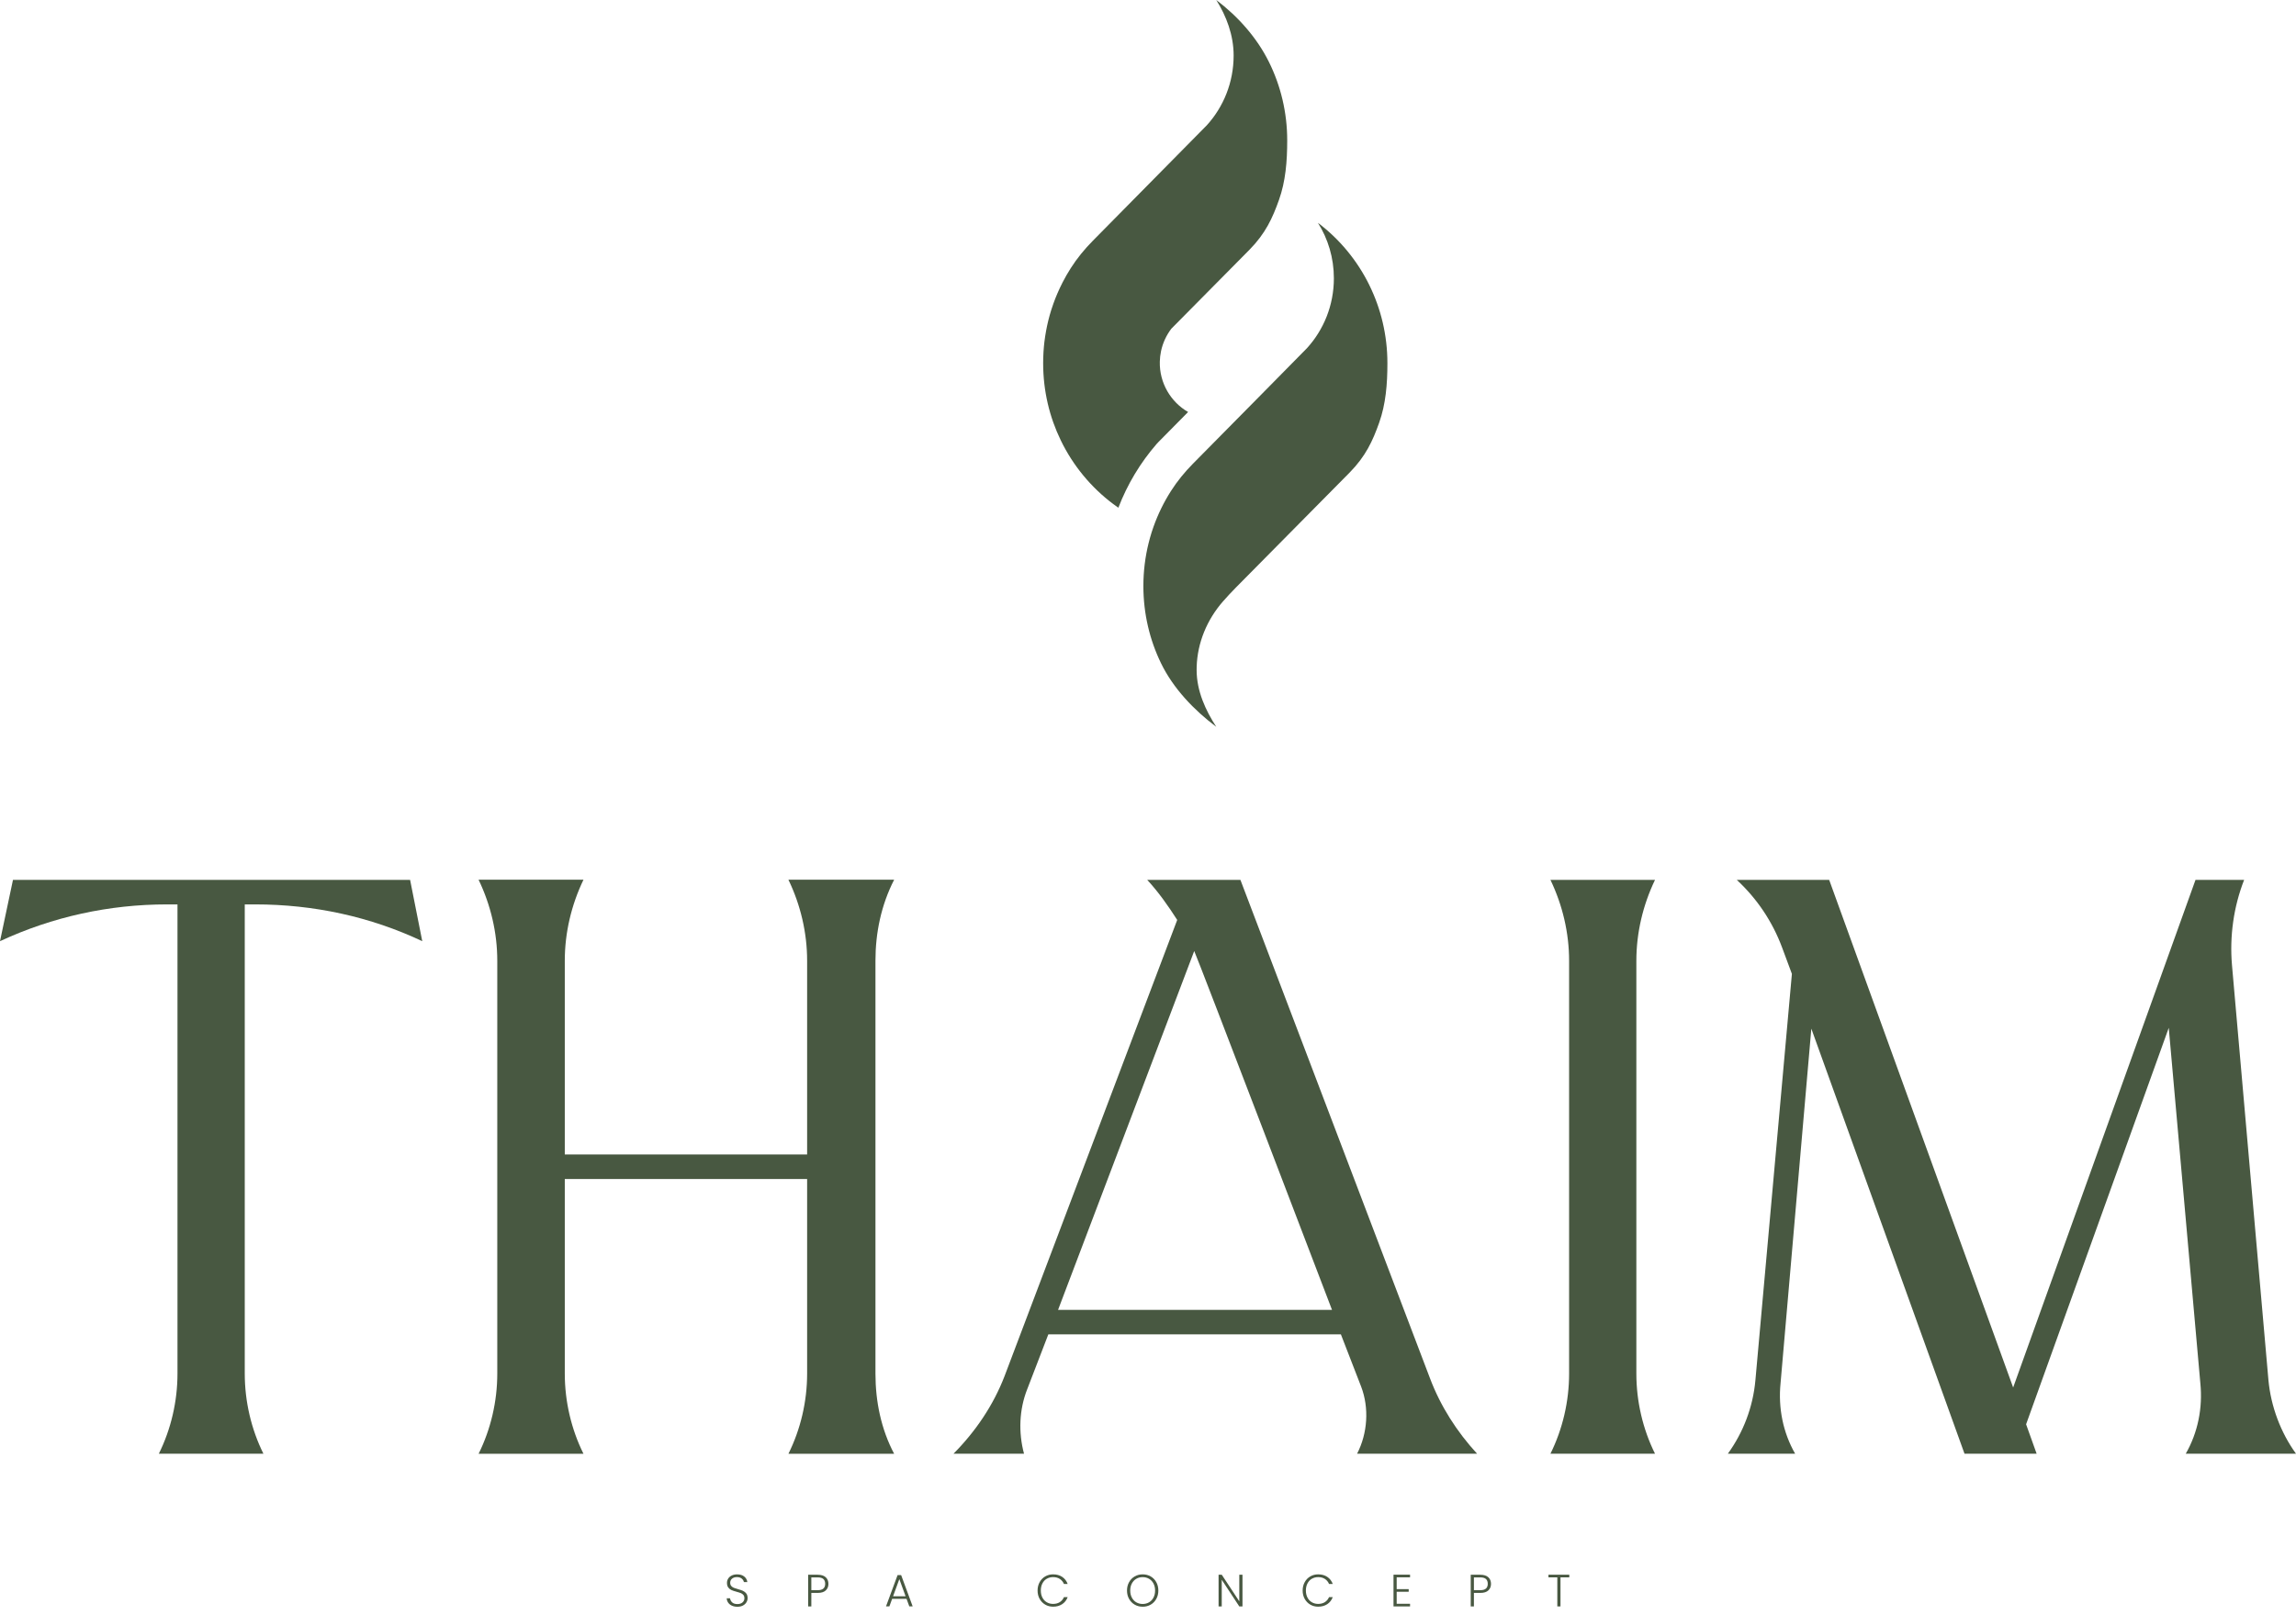
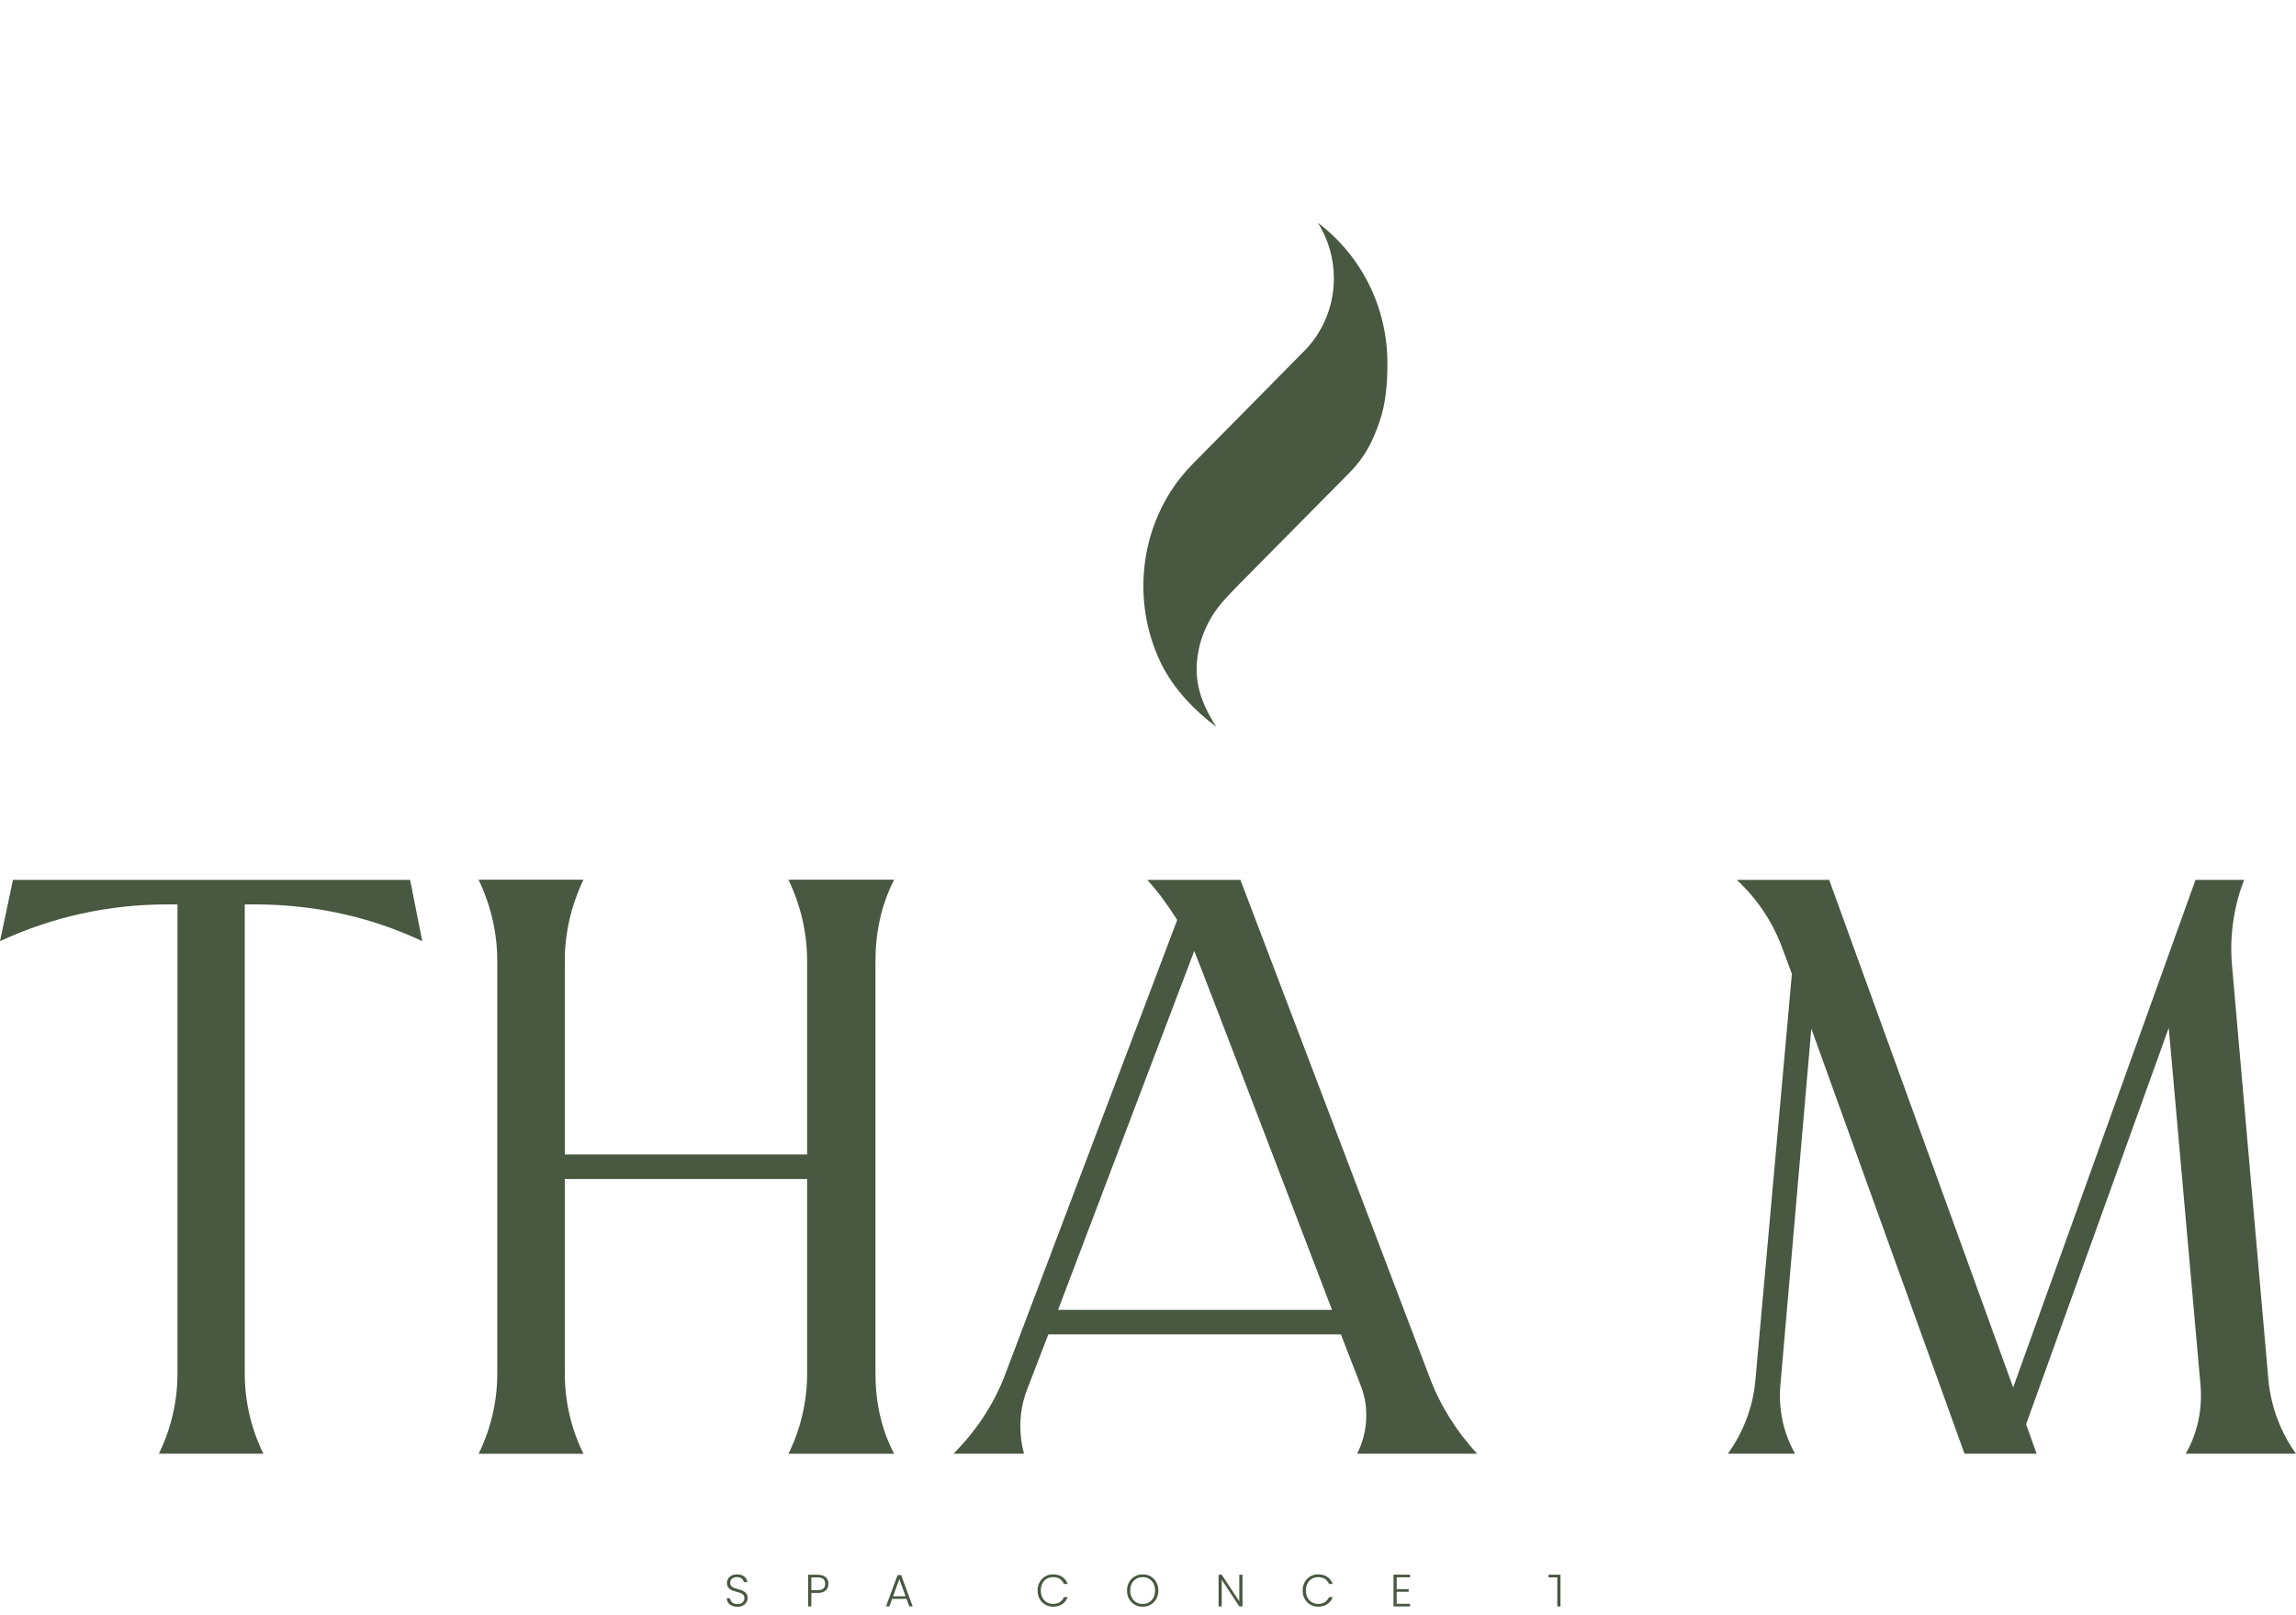
<svg xmlns="http://www.w3.org/2000/svg" width="226" height="159" viewBox="0 0 226 159" fill="none">
  <path d="M134.784 28.064C133.591 25.639 131.849 23.542 129.726 21.938C130.72 23.514 131.296 25.39 131.296 27.402C131.296 30.057 130.293 32.47 128.652 34.277C128.491 34.455 119.884 43.166 117.431 45.649C116.616 46.474 115.877 47.374 115.254 48.356C114.563 49.44 113.989 50.611 113.549 51.844C113.415 52.216 113.296 52.595 113.189 52.98C113.143 53.146 113.097 53.313 113.057 53.483C112.723 54.831 112.545 56.244 112.545 57.699C112.545 60.429 113.168 63.01 114.282 65.303C115.486 67.788 117.546 69.936 119.721 71.564C118.676 69.961 117.787 68.039 117.787 65.973C117.787 65.864 117.787 65.757 117.791 65.65C117.864 63.27 118.817 61.005 120.374 59.223C120.787 58.752 121.212 58.294 121.651 57.85C124.574 54.894 132.849 46.526 132.849 46.526C134.43 44.918 135.119 43.411 135.755 41.617C136.406 39.789 136.565 37.817 136.565 35.761C136.565 32.994 135.923 30.377 134.78 28.061L134.784 28.064Z" fill="#485841" />
-   <path d="M113.872 43.69C113.926 43.627 113.983 43.564 114.043 43.505C114.942 42.597 115.934 41.594 116.947 40.566C115.247 39.589 114.11 37.709 114.163 35.602C114.171 35.257 114.211 34.92 114.28 34.591C114.28 34.591 114.278 34.589 114.276 34.587C114.276 34.587 114.278 34.587 114.28 34.585C114.454 33.764 114.806 33.011 115.293 32.37C115.297 32.366 115.302 32.36 115.308 32.353C117.952 29.68 122.987 24.591 122.987 24.591C124.568 22.983 125.256 21.476 125.893 19.681C126.544 17.854 126.703 15.882 126.703 13.826C126.703 11.058 126.06 8.441 124.917 6.126C123.724 3.702 121.844 1.606 119.721 0.002C120.713 1.579 121.429 3.455 121.429 5.464C121.429 8.119 120.427 10.533 118.785 12.339C118.762 12.365 107.704 23.569 107.564 23.711C106.75 24.536 106.011 25.436 105.387 26.418C105.1 26.868 104.836 27.331 104.591 27.808C104.587 27.815 104.585 27.821 104.581 27.827C104.572 27.844 104.564 27.861 104.556 27.88C104.225 28.533 103.932 29.209 103.683 29.906C103.676 29.925 103.67 29.946 103.664 29.965C103.612 30.122 103.557 30.279 103.505 30.436C103.492 30.471 103.482 30.509 103.469 30.544C103.423 30.693 103.377 30.844 103.335 30.995C103.331 31.011 103.325 31.026 103.321 31.043C103.274 31.208 103.228 31.376 103.189 31.545C103.184 31.558 103.182 31.573 103.18 31.585C103.143 31.736 103.109 31.884 103.076 32.037C103.069 32.062 103.065 32.087 103.061 32.111C103.034 32.24 103.007 32.37 102.983 32.5C102.975 32.544 102.967 32.586 102.96 32.63C102.935 32.768 102.912 32.906 102.889 33.044C102.887 33.061 102.883 33.08 102.881 33.096C102.858 33.249 102.837 33.404 102.816 33.559C102.81 33.603 102.806 33.647 102.799 33.691C102.785 33.825 102.77 33.957 102.757 34.091C102.755 34.12 102.751 34.15 102.749 34.181C102.734 34.336 102.724 34.493 102.713 34.648C102.713 34.667 102.711 34.685 102.711 34.704C102.701 34.895 102.692 35.083 102.686 35.274C102.686 35.274 102.686 35.276 102.686 35.278C102.682 35.437 102.68 35.596 102.68 35.755V35.76C102.68 38.489 103.304 41.071 104.418 43.363C105.621 45.848 107.401 47.996 109.576 49.627C109.741 49.75 109.911 49.872 110.083 49.991C110.972 47.676 112.245 45.557 113.872 43.685V43.69Z" fill="#485841" />
  <path d="M25.13 89.048C30.875 89.048 36.458 90.255 41.564 92.669L40.367 86.634H1.277L0 92.669C5.186 90.255 10.769 89.048 16.434 89.048H17.47V135.245C17.47 137.981 16.832 140.717 15.636 143.133H25.928C24.731 140.719 24.092 137.983 24.092 135.245V89.048H25.128H25.13Z" fill="#485841" />
  <path d="M145.392 143.133C143.397 140.96 141.801 138.465 140.765 135.729L122.097 86.634H112.924C114.042 87.842 114.998 89.209 115.875 90.578L98.882 135.488C97.767 138.385 96.01 140.96 93.856 143.133H100.796C100.237 141.04 100.317 138.787 101.114 136.775L103.189 131.382H131.987L133.982 136.532C134.78 138.626 134.621 141.119 133.582 143.131H145.39L145.392 143.133ZM104.148 128.969L117.55 93.636C117.868 94.281 131.112 128.969 131.112 128.969H104.148Z" fill="#485841" />
-   <path d="M162.906 86.634H152.614C153.812 89.129 154.45 91.865 154.45 94.602V135.245C154.45 137.981 153.812 140.717 152.614 143.133H162.906C161.708 140.719 161.07 137.983 161.07 135.245V94.602C161.07 91.865 161.708 89.129 162.906 86.634Z" fill="#485841" />
  <path d="M226 143.133C224.484 141.04 223.528 138.465 223.287 135.89L219.697 95.004C219.458 92.186 219.856 89.288 220.894 86.634H216.108L198.159 136.614L180.05 86.634H170.956C172.951 88.484 174.466 90.739 175.423 93.314L176.38 95.889L172.789 135.89C172.551 138.546 171.592 141.04 170.076 143.133H176.698C175.501 141.04 175.023 138.626 175.262 136.212L178.293 101.282L193.371 143.133H200.47L199.433 140.236L213.475 101.2L216.586 136.21C216.824 138.624 216.347 141.04 215.149 143.131H225.998L226 143.133Z" fill="#485841" />
  <path d="M73.143 156.638C73.017 156.584 72.854 156.527 72.651 156.471C72.475 156.423 72.337 156.379 72.234 156.337C72.132 156.295 72.046 156.234 71.977 156.155C71.908 156.075 71.874 155.968 71.874 155.839C71.874 155.667 71.937 155.531 72.062 155.43C72.188 155.33 72.343 155.282 72.531 155.282C72.734 155.282 72.894 155.332 73.013 155.43C73.132 155.531 73.201 155.644 73.222 155.772H73.561C73.534 155.548 73.432 155.365 73.256 155.225C73.078 155.083 72.846 155.014 72.557 155.014C72.36 155.014 72.186 155.049 72.035 155.12C71.885 155.192 71.765 155.29 71.684 155.418C71.6 155.543 71.558 155.688 71.558 155.849C71.558 156.042 71.602 156.197 71.688 156.31C71.774 156.423 71.878 156.506 72 156.559C72.121 156.613 72.287 156.668 72.496 156.724C72.674 156.772 72.814 156.816 72.915 156.856C73.015 156.896 73.101 156.956 73.17 157.038C73.239 157.12 73.273 157.229 73.273 157.363C73.273 157.53 73.21 157.666 73.086 157.775C72.963 157.884 72.795 157.938 72.584 157.938C72.356 157.938 72.18 157.882 72.062 157.767C71.943 157.651 71.876 157.52 71.862 157.367H71.531C71.537 157.524 71.585 157.668 71.673 157.796C71.763 157.924 71.885 158.024 72.042 158.095C72.199 158.166 72.379 158.202 72.584 158.202C72.789 158.202 72.977 158.162 73.128 158.081C73.279 158.001 73.394 157.894 73.471 157.765C73.549 157.633 73.589 157.494 73.589 157.35C73.589 157.16 73.545 157.009 73.459 156.896C73.373 156.783 73.266 156.699 73.143 156.645V156.638Z" fill="#485841" />
  <path d="M80.491 155.047H79.549V158.169H79.861V156.839H80.491C80.843 156.839 81.107 156.758 81.28 156.594C81.456 156.431 81.544 156.216 81.544 155.948C81.544 155.68 81.456 155.46 81.278 155.296C81.1 155.133 80.839 155.052 80.491 155.052V155.047ZM80.491 156.569H79.861V155.311H80.491C80.747 155.311 80.933 155.366 81.05 155.472C81.165 155.579 81.224 155.738 81.224 155.945C81.224 156.362 80.979 156.571 80.491 156.571V156.569Z" fill="#485841" />
  <path d="M88.35 155.087L87.211 158.166H87.542L87.814 157.425H89.234L89.506 158.166H89.836L88.702 155.087H88.35ZM87.908 157.168L88.524 155.48L89.139 157.168H87.906H87.908Z" fill="#485841" />
  <path d="M103.038 155.445C103.22 155.338 103.427 155.284 103.656 155.284C103.915 155.284 104.135 155.342 104.319 155.462C104.501 155.581 104.637 155.747 104.727 155.958H105.094C104.981 155.657 104.801 155.424 104.552 155.259C104.302 155.093 104.005 155.012 103.658 155.012C103.371 155.012 103.113 155.079 102.881 155.215C102.649 155.351 102.466 155.539 102.332 155.782C102.198 156.025 102.131 156.299 102.131 156.605C102.131 156.911 102.198 157.185 102.332 157.426C102.466 157.666 102.649 157.855 102.881 157.991C103.113 158.127 103.373 158.194 103.658 158.194C104.003 158.194 104.3 158.112 104.549 157.949C104.799 157.786 104.981 157.555 105.094 157.256H104.727C104.637 157.465 104.501 157.627 104.319 157.746C104.137 157.863 103.915 157.922 103.656 157.922C103.425 157.922 103.22 157.867 103.038 157.76C102.856 157.654 102.711 157.501 102.607 157.3C102.502 157.101 102.45 156.869 102.45 156.603C102.45 156.337 102.502 156.105 102.607 155.904C102.711 155.703 102.854 155.55 103.038 155.441V155.445Z" fill="#485841" />
  <path d="M113.265 155.215C113.03 155.079 112.767 155.012 112.476 155.012C112.185 155.012 111.925 155.079 111.69 155.215C111.456 155.351 111.27 155.539 111.136 155.782C111 156.025 110.933 156.299 110.933 156.605C110.933 156.911 111 157.187 111.136 157.428C111.272 157.67 111.456 157.859 111.69 157.995C111.925 158.131 112.187 158.198 112.476 158.198C112.764 158.198 113.03 158.131 113.265 157.995C113.499 157.859 113.683 157.67 113.817 157.428C113.951 157.185 114.018 156.911 114.018 156.605C114.018 156.299 113.951 156.023 113.817 155.782C113.683 155.539 113.499 155.351 113.265 155.215ZM113.537 157.304C113.43 157.505 113.284 157.66 113.099 157.767C112.915 157.874 112.706 157.928 112.476 157.928C112.245 157.928 112.036 157.874 111.85 157.767C111.665 157.66 111.519 157.505 111.412 157.304C111.305 157.103 111.251 156.871 111.251 156.605C111.251 156.339 111.305 156.109 111.412 155.908C111.519 155.709 111.665 155.556 111.85 155.447C112.034 155.338 112.243 155.286 112.476 155.286C112.708 155.286 112.915 155.34 113.099 155.447C113.284 155.554 113.43 155.707 113.537 155.908C113.644 156.107 113.698 156.339 113.698 156.605C113.698 156.871 113.644 157.103 113.537 157.304Z" fill="#485841" />
  <path d="M121.986 157.668L120.259 155.047H119.947V158.169H120.259V155.544L121.986 158.169H122.3V155.047H121.986V157.668Z" fill="#485841" />
  <path d="M129.131 155.445C129.314 155.338 129.521 155.284 129.749 155.284C130.009 155.284 130.228 155.342 130.413 155.462C130.595 155.581 130.731 155.747 130.821 155.958H131.187C131.074 155.657 130.894 155.424 130.645 155.259C130.396 155.093 130.099 155.012 129.749 155.012C129.462 155.012 129.205 155.079 128.972 155.215C128.74 155.351 128.558 155.539 128.424 155.782C128.29 156.025 128.223 156.299 128.223 156.605C128.223 156.911 128.29 157.185 128.424 157.426C128.558 157.666 128.74 157.855 128.972 157.991C129.205 158.127 129.464 158.194 129.749 158.194C130.094 158.194 130.392 158.112 130.641 157.949C130.89 157.786 131.072 157.555 131.185 157.256H130.819C130.729 157.465 130.593 157.627 130.411 157.746C130.228 157.863 130.007 157.922 129.747 157.922C129.517 157.922 129.312 157.867 129.129 157.76C128.947 157.654 128.803 157.501 128.698 157.3C128.593 157.101 128.541 156.869 128.541 156.603C128.541 156.337 128.593 156.105 128.698 155.904C128.803 155.703 128.945 155.55 129.129 155.441L129.131 155.445Z" fill="#485841" />
  <path d="M137.166 158.169H138.795V157.909H137.478V156.726H138.661V156.467H137.478V155.303H138.795V155.043H137.166V158.169Z" fill="#485841" />
-   <path d="M145.71 155.047H144.768V158.169H145.08V156.839H145.71C146.062 156.839 146.325 156.758 146.499 156.594C146.675 156.431 146.763 156.216 146.763 155.948C146.763 155.68 146.675 155.46 146.497 155.296C146.319 155.133 146.057 155.052 145.71 155.052V155.047ZM145.71 156.569H145.08V155.311H145.71C145.965 155.311 146.152 155.366 146.269 155.472C146.384 155.579 146.443 155.738 146.443 155.945C146.443 156.362 146.198 156.571 145.71 156.571V156.569Z" fill="#485841" />
-   <path d="M152.419 155.307H153.29V158.169H153.602V155.307H154.469V155.047H152.419V155.307Z" fill="#485841" />
+   <path d="M152.419 155.307H153.29V158.169H153.602V155.307V155.047H152.419V155.307Z" fill="#485841" />
  <path d="M77.606 143.141H88.013C86.732 140.725 86.173 137.987 86.173 135.251V94.589C86.173 91.85 86.734 89.114 88.013 86.617H77.606C78.808 89.112 79.447 91.85 79.447 94.589V113.671H55.593V94.589C55.593 91.85 56.234 89.114 57.433 86.617H47.108C48.308 89.112 48.948 91.85 48.948 94.589V135.251C48.948 137.989 48.308 140.725 47.108 143.141H57.433C56.234 140.725 55.593 137.987 55.593 135.251V116.087H79.447V135.251C79.447 137.989 78.806 140.725 77.606 143.141Z" fill="#485841" />
</svg>